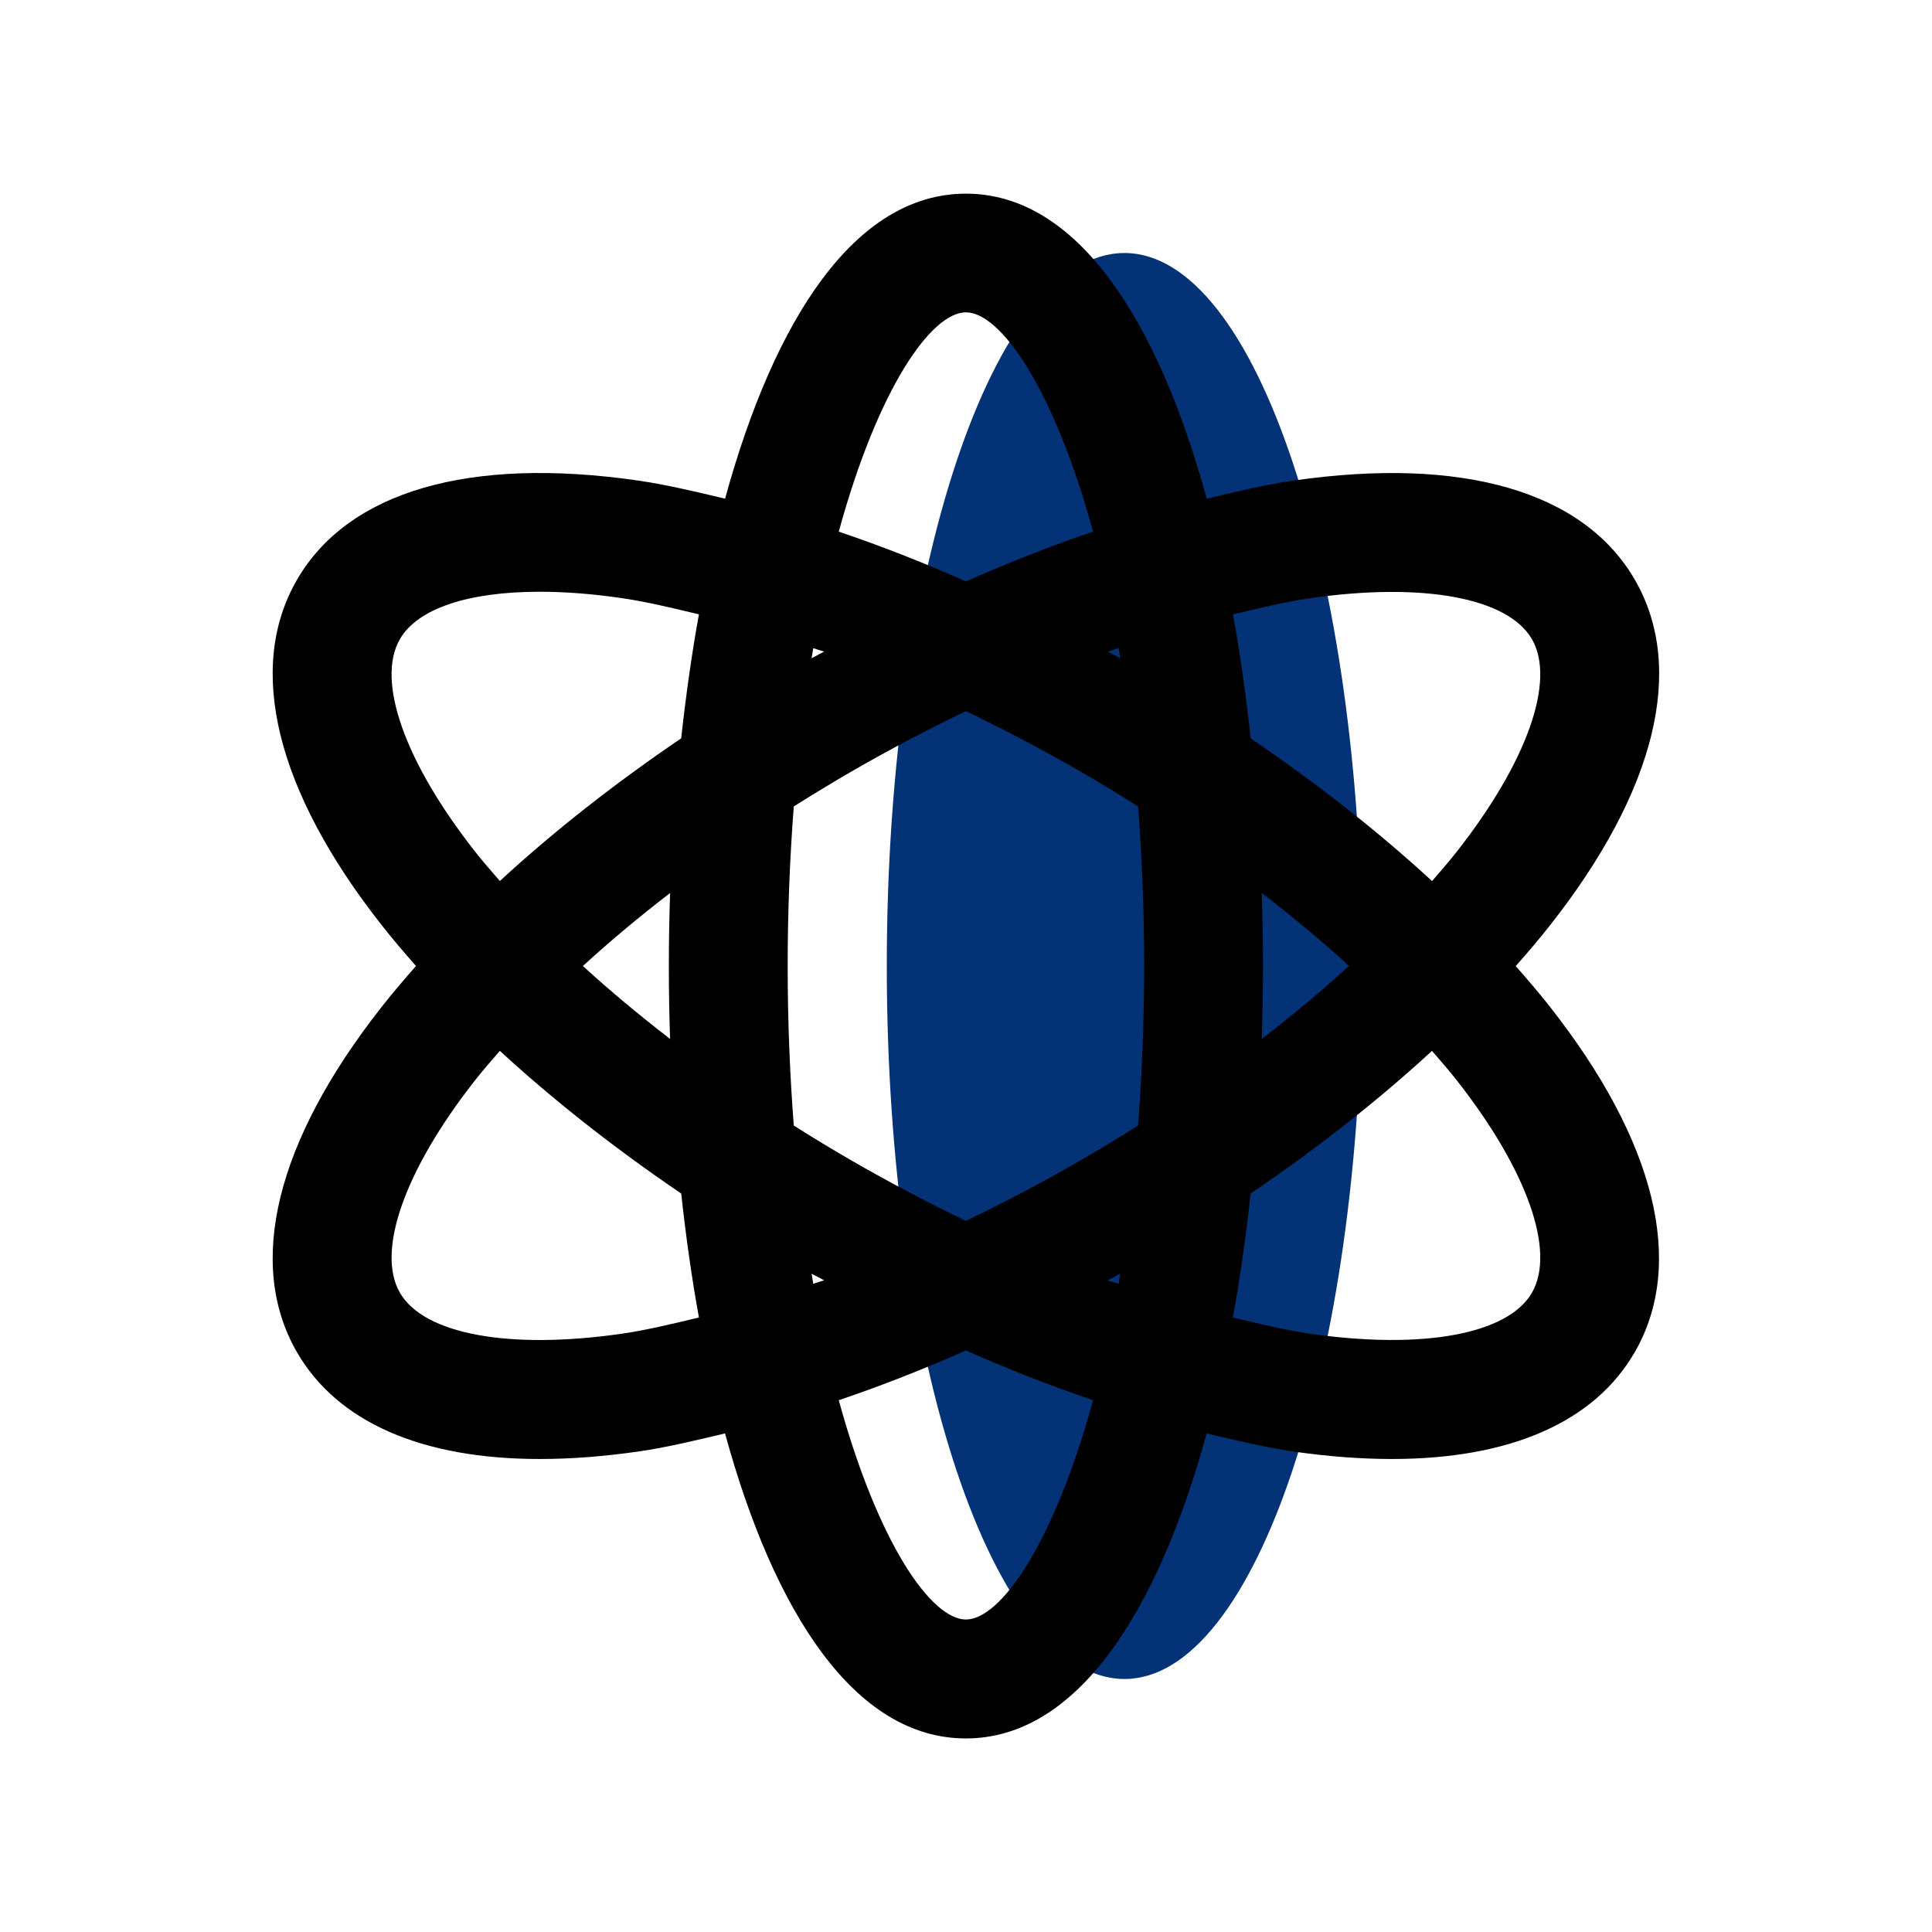
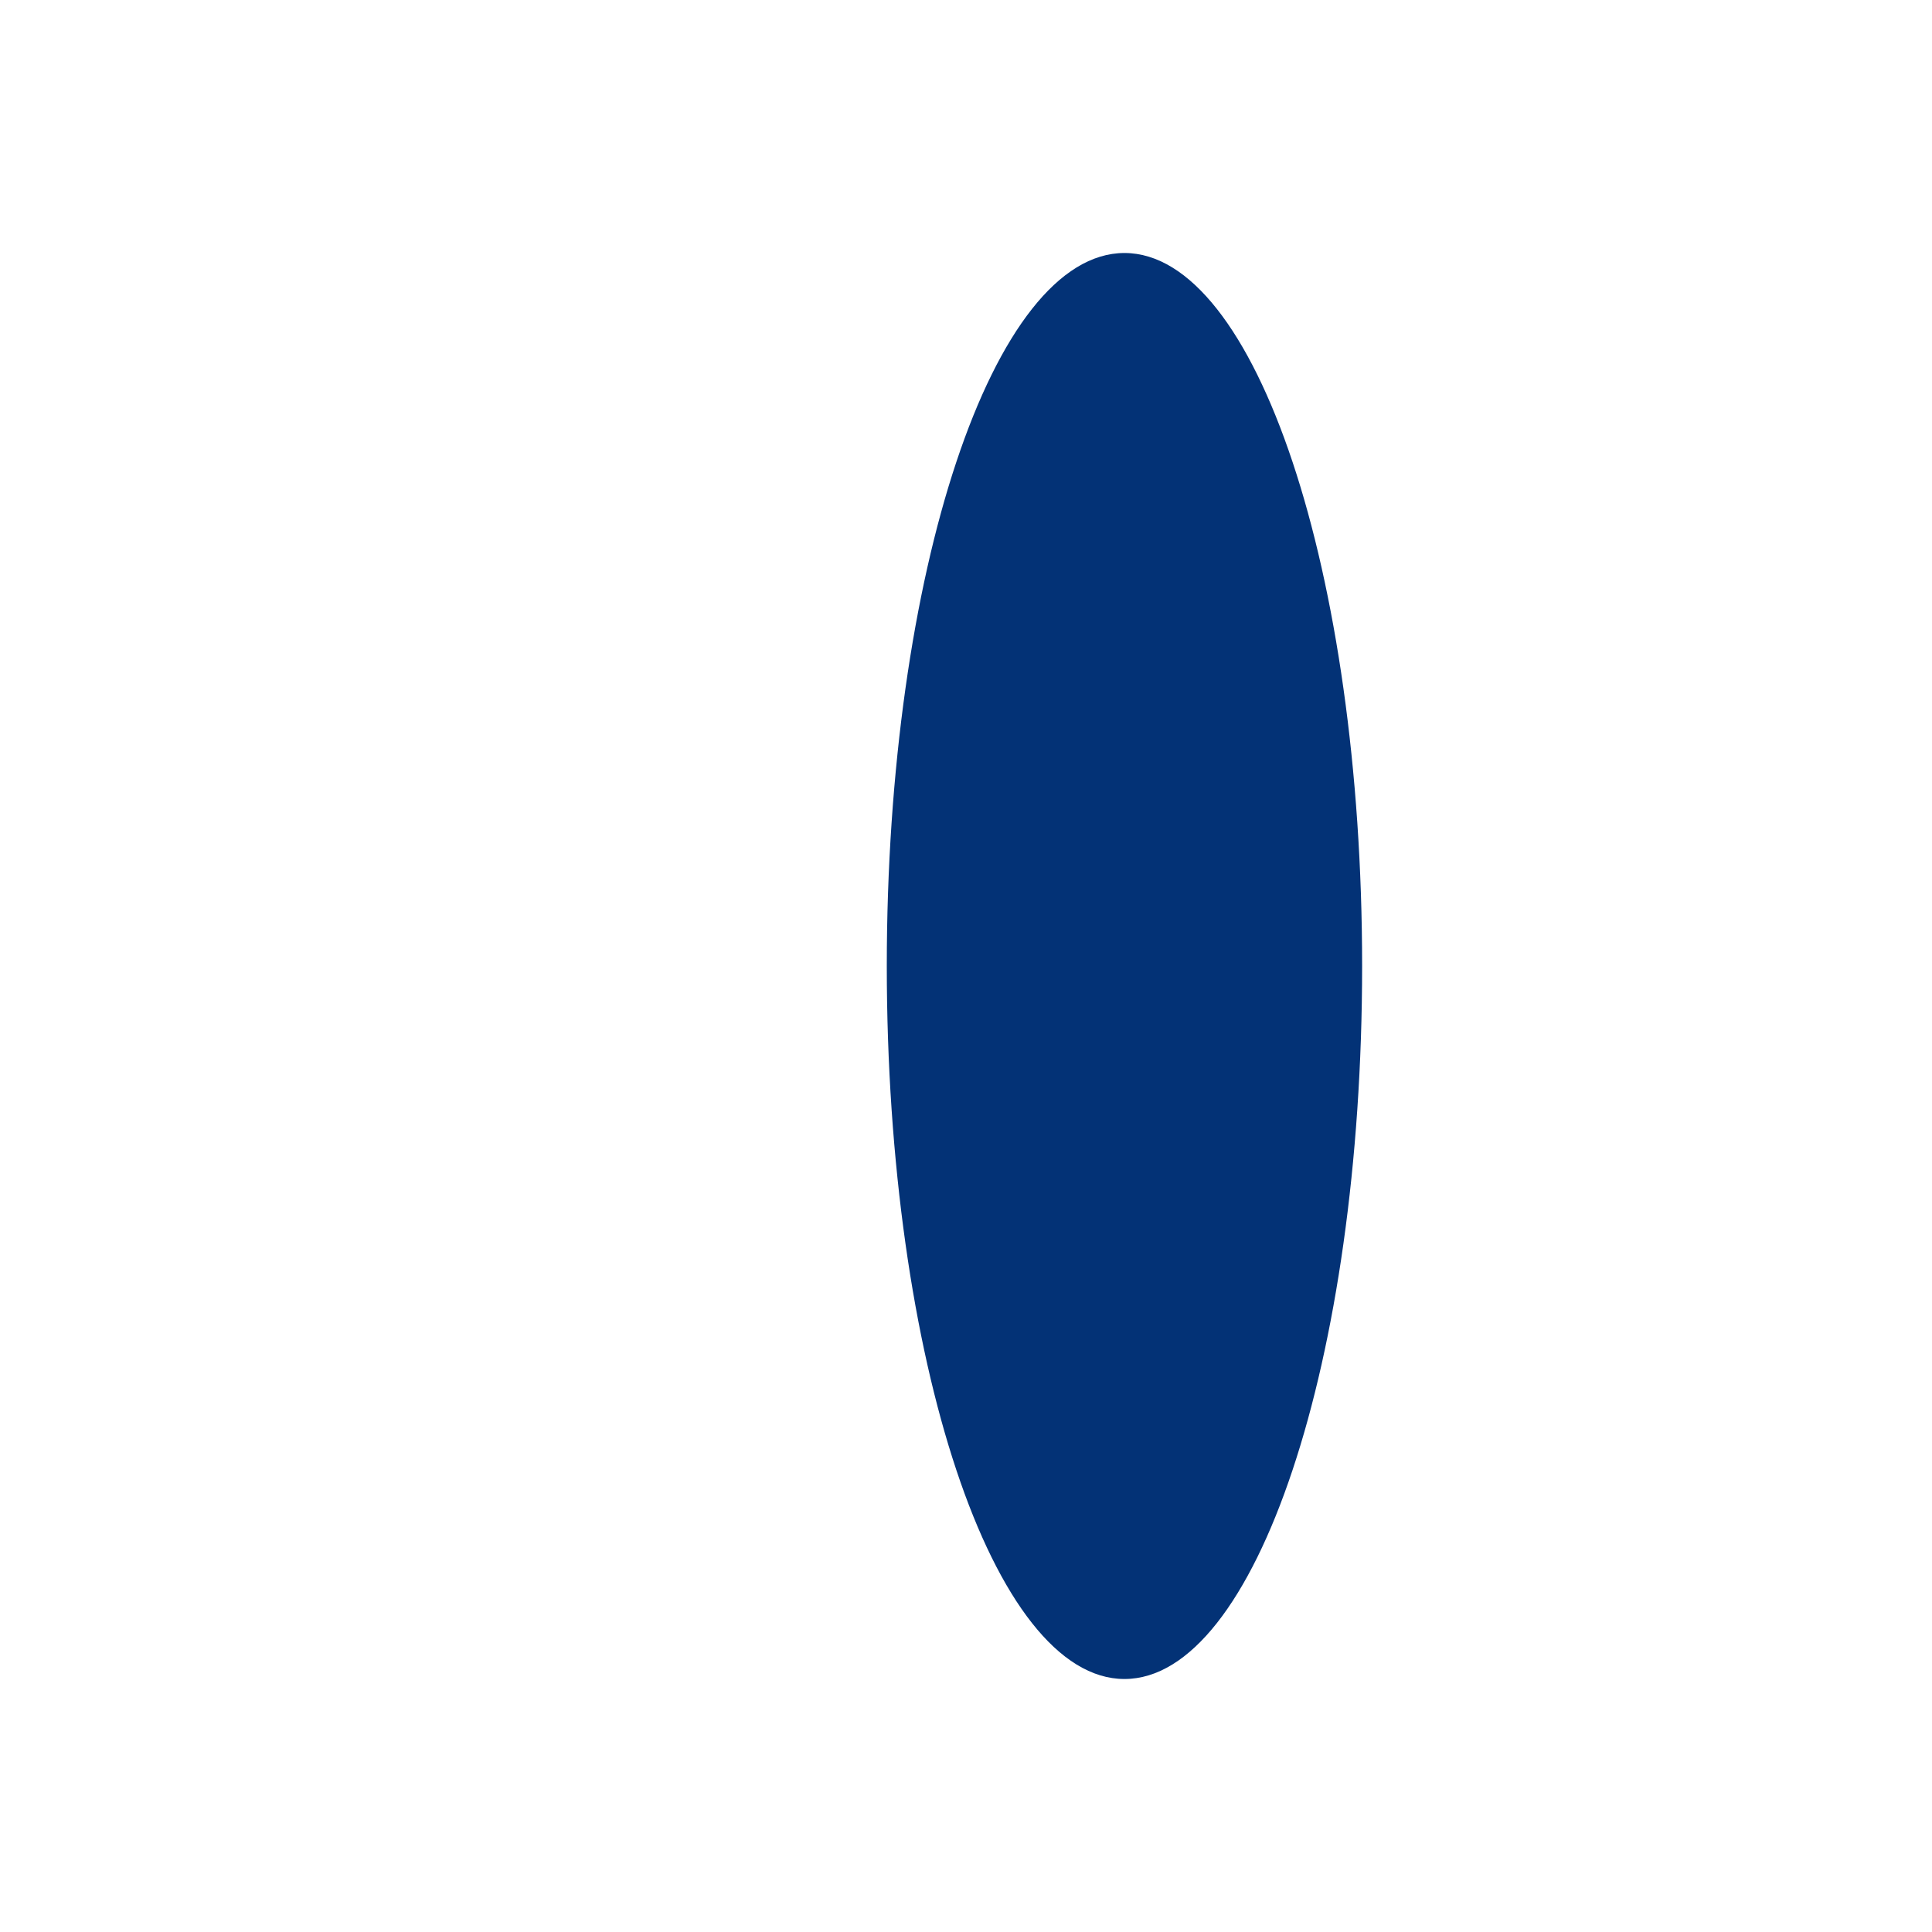
<svg xmlns="http://www.w3.org/2000/svg" width="63" height="63" viewBox="0 0 63 63" fill="none">
  <path d="M36.667 54.75C40.947 54.75 44.417 44.341 44.417 31.5C44.417 18.659 40.947 8.25 36.667 8.25C32.386 8.25 28.917 18.659 28.917 31.5C28.917 44.341 32.386 54.75 36.667 54.75Z" fill="#033276" />
-   <path d="M49.428 31.5C49.821 31.058 50.198 30.614 50.547 30.17C53.996 25.788 54.977 21.787 53.311 18.906C51.647 16.026 47.697 14.874 42.172 15.672C41.268 15.801 40.306 16.034 39.351 16.261C37.749 10.42 35.117 6.315 31.497 6.315C27.878 6.315 25.246 10.42 23.644 16.261C22.688 16.034 21.727 15.804 20.823 15.672C15.297 14.871 11.35 16.026 9.684 18.906C8.017 21.787 8.999 25.788 12.448 30.17C12.797 30.614 13.174 31.056 13.566 31.5C13.174 31.942 12.797 32.386 12.448 32.83C8.999 37.212 8.017 41.213 9.684 44.094C11.004 46.38 13.763 47.576 17.602 47.576C18.604 47.576 19.679 47.496 20.82 47.331C21.725 47.202 22.686 46.969 23.642 46.742C25.243 52.583 27.875 56.688 31.495 56.688C35.114 56.688 37.746 52.583 39.348 46.742C40.304 46.969 41.265 47.199 42.169 47.331C43.311 47.496 44.386 47.576 45.388 47.576C49.227 47.576 51.988 46.38 53.306 44.094C54.972 41.211 53.99 37.212 50.542 32.83C50.193 32.386 49.816 31.944 49.423 31.5H49.428ZM42.727 19.506C46.401 18.979 49.175 19.49 49.955 20.844C50.738 22.2 49.795 24.856 47.501 27.775C47.251 28.093 46.971 28.413 46.698 28.731C44.949 27.121 42.957 25.553 40.785 24.078C40.632 22.693 40.444 21.337 40.206 20.035C41.061 19.831 41.921 19.622 42.727 19.506ZM36.475 41.864C36.357 41.823 36.24 41.792 36.121 41.751C36.258 41.676 36.395 41.611 36.53 41.536C36.512 41.647 36.493 41.758 36.475 41.867V41.864ZM35.176 37.873C33.952 38.578 32.722 39.222 31.497 39.811C30.273 39.219 29.043 38.578 27.819 37.873C27.16 37.493 26.514 37.101 25.884 36.703C25.76 35.081 25.685 33.352 25.685 31.5C25.685 29.648 25.76 27.919 25.884 26.297C26.517 25.899 27.16 25.507 27.819 25.127C29.043 24.422 30.273 23.778 31.497 23.189C32.722 23.781 33.952 24.422 35.176 25.127C35.835 25.507 36.481 25.899 37.111 26.297C37.235 27.919 37.31 29.648 37.31 31.5C37.31 33.352 37.235 35.081 37.111 36.703C36.478 37.101 35.835 37.493 35.176 37.873ZM26.519 21.136C26.638 21.177 26.754 21.208 26.873 21.249C26.736 21.324 26.599 21.389 26.465 21.464C26.483 21.353 26.501 21.244 26.519 21.136ZM26.465 41.534C26.602 41.611 26.739 41.673 26.873 41.748C26.754 41.792 26.638 41.82 26.519 41.862C26.501 41.753 26.483 41.645 26.465 41.534ZM21.851 33.879C20.841 33.099 19.888 32.306 19.007 31.5C19.888 30.694 20.838 29.898 21.851 29.121C21.825 29.914 21.81 30.707 21.81 31.5C21.81 32.293 21.823 33.089 21.851 33.879ZM36.53 21.464C36.393 21.386 36.256 21.324 36.121 21.249C36.24 21.205 36.357 21.177 36.475 21.136C36.493 21.244 36.512 21.355 36.53 21.466V21.464ZM41.144 29.118C42.154 29.898 43.107 30.691 43.988 31.497C43.107 32.303 42.156 33.099 41.144 33.877C41.169 33.084 41.185 32.291 41.185 31.497C41.185 30.704 41.172 29.909 41.144 29.118ZM31.497 10.185C32.626 10.185 34.36 12.655 35.644 17.336C34.28 17.798 32.9 18.338 31.497 18.958C30.097 18.338 28.718 17.798 27.351 17.336C28.633 12.655 30.369 10.185 31.497 10.185ZM13.04 20.841C13.618 19.839 15.282 19.296 17.596 19.296C18.413 19.296 19.309 19.363 20.268 19.503C21.074 19.619 21.934 19.828 22.791 20.033C22.554 21.335 22.365 22.691 22.213 24.076C20.04 25.551 18.049 27.116 16.3 28.728C16.023 28.41 15.744 28.09 15.494 27.772C13.197 24.853 12.257 22.197 13.04 20.841ZM20.268 43.492C16.599 44.019 13.822 43.51 13.04 42.154C12.257 40.797 13.2 38.142 15.494 35.223C15.744 34.905 16.023 34.584 16.3 34.267C18.049 35.876 20.04 37.444 22.213 38.919C22.365 40.304 22.554 41.66 22.791 42.962C21.936 43.166 21.074 43.376 20.268 43.492ZM31.497 52.81C30.369 52.81 28.635 50.34 27.351 45.659C28.715 45.197 30.095 44.657 31.497 44.037C32.898 44.657 34.277 45.197 35.644 45.659C34.362 50.34 32.626 52.81 31.497 52.81ZM49.955 42.154C49.172 43.51 46.398 44.016 42.727 43.492C41.921 43.376 41.061 43.166 40.203 42.962C40.441 41.66 40.63 40.304 40.782 38.919C42.955 37.444 44.946 35.879 46.695 34.267C46.971 34.584 47.248 34.905 47.499 35.223C49.795 38.142 50.738 40.797 49.955 42.154Z" fill="black" />
</svg>